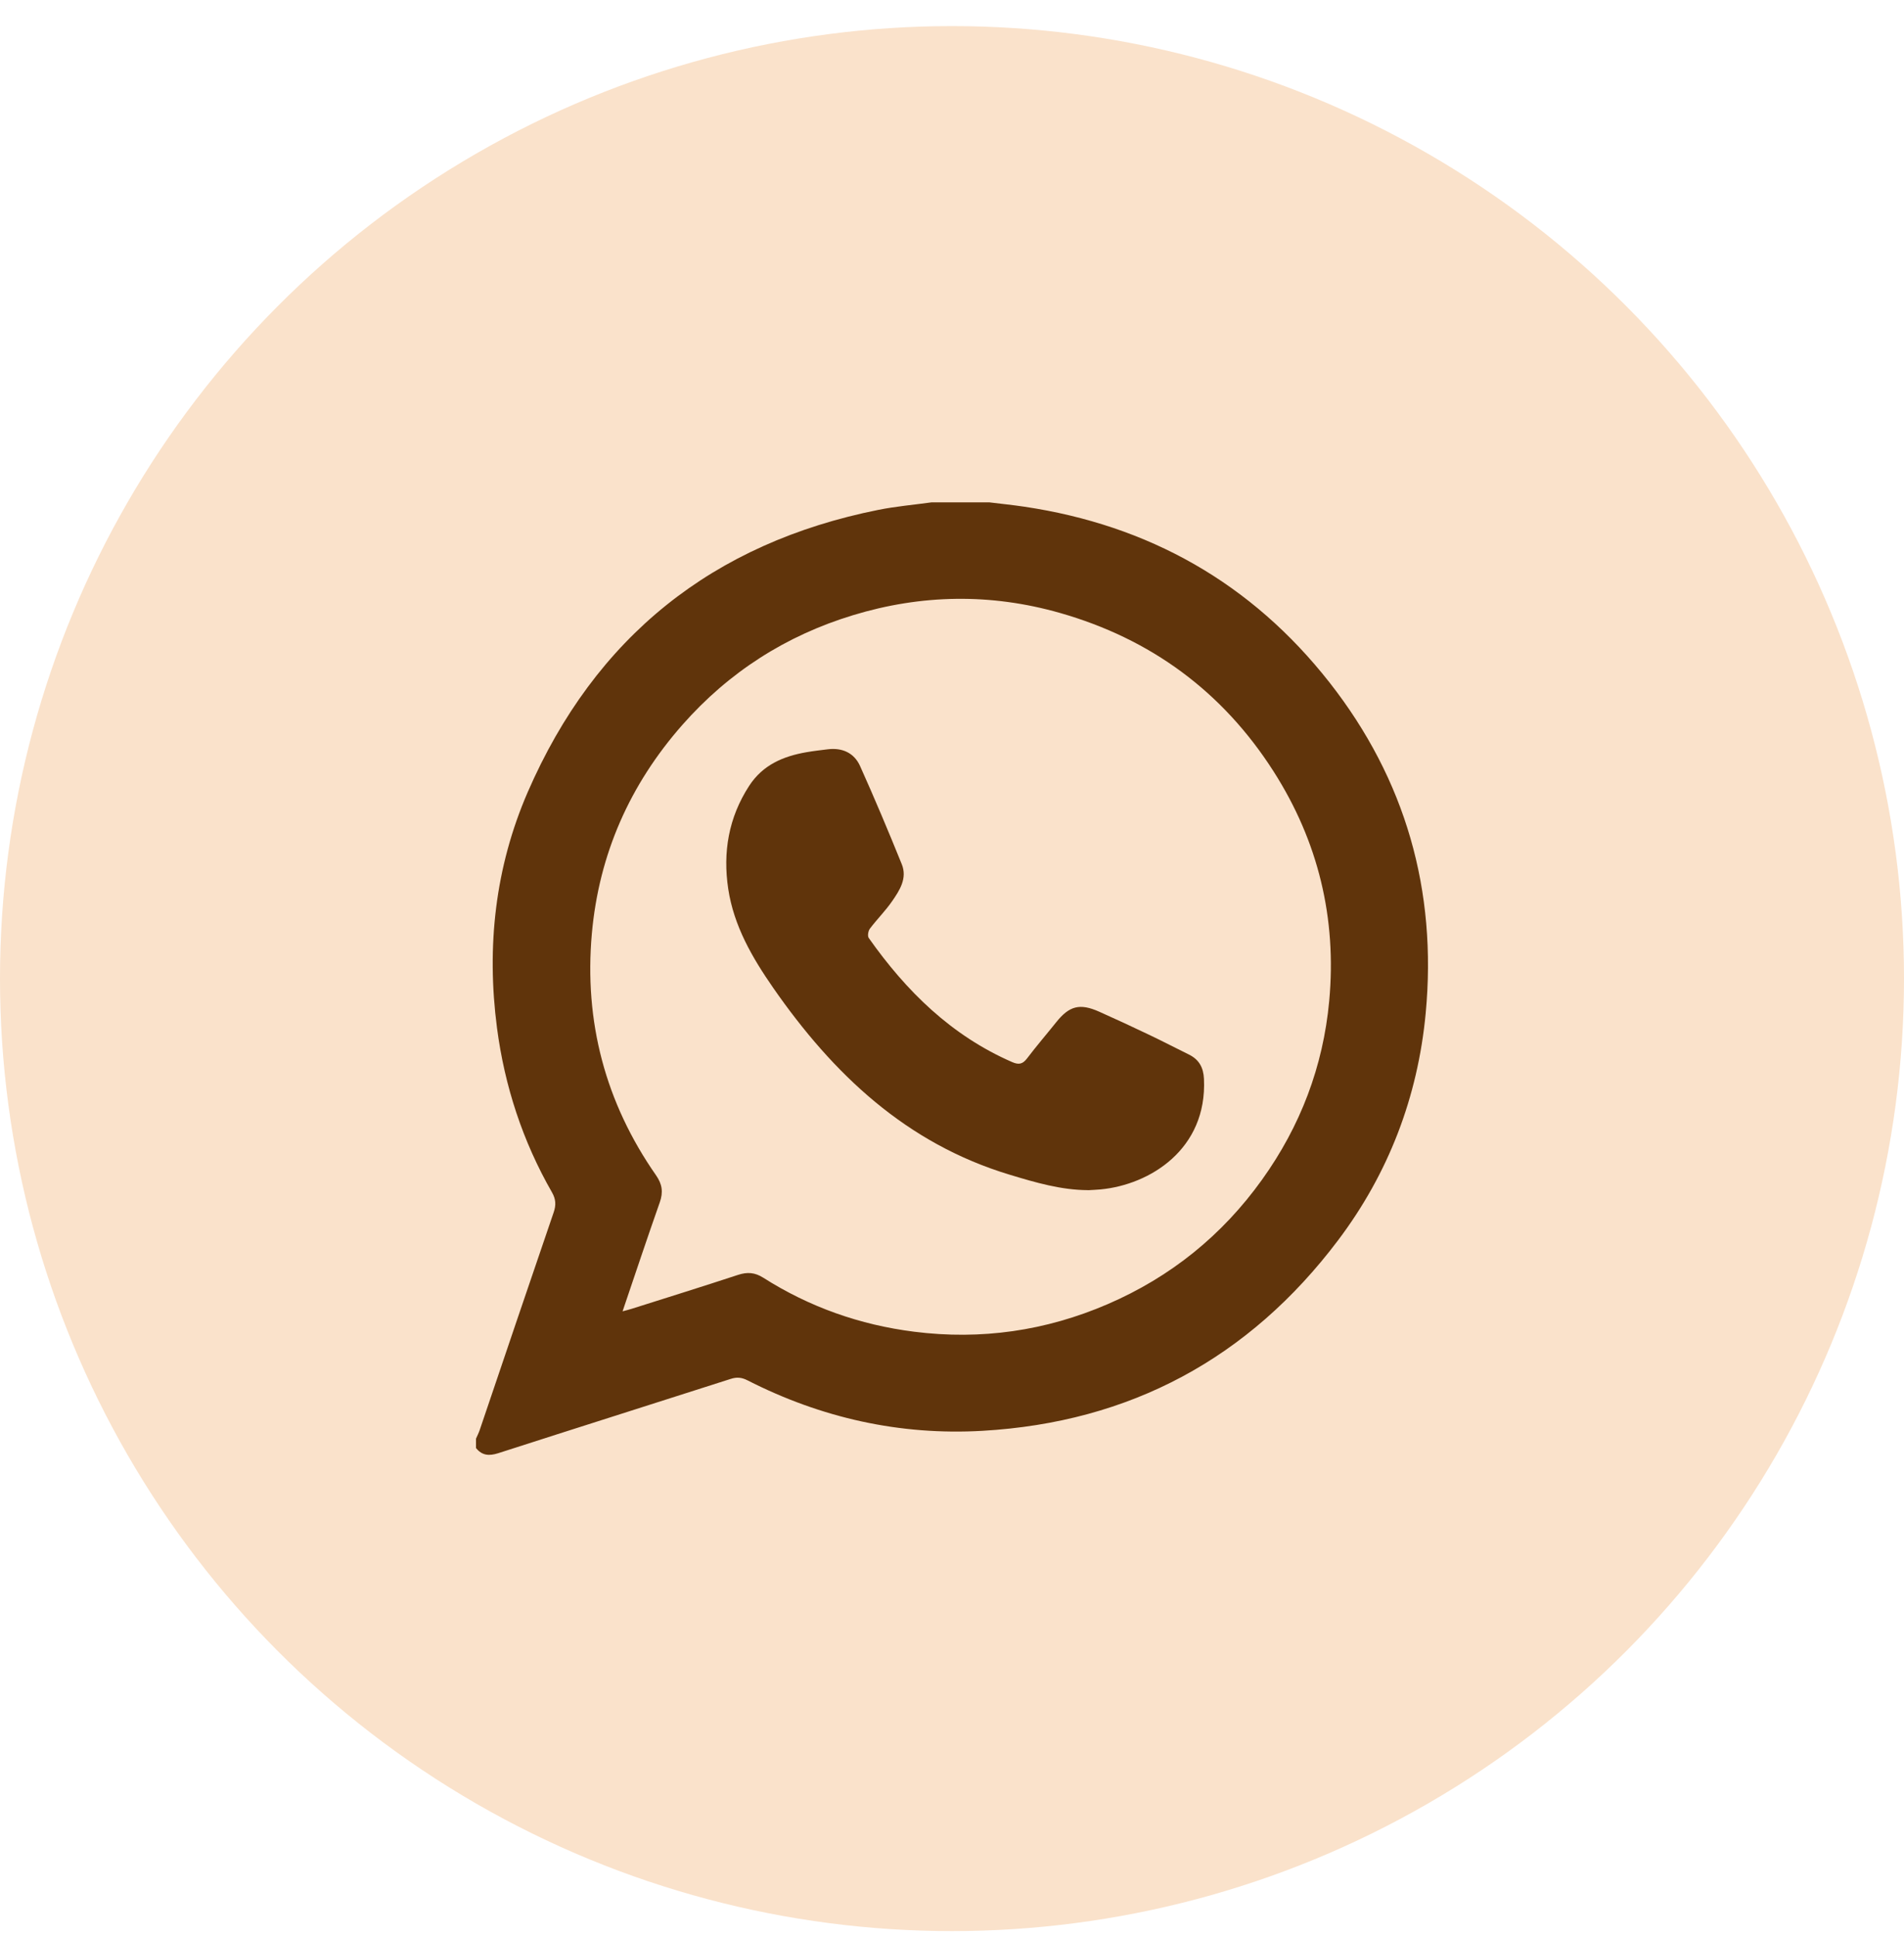
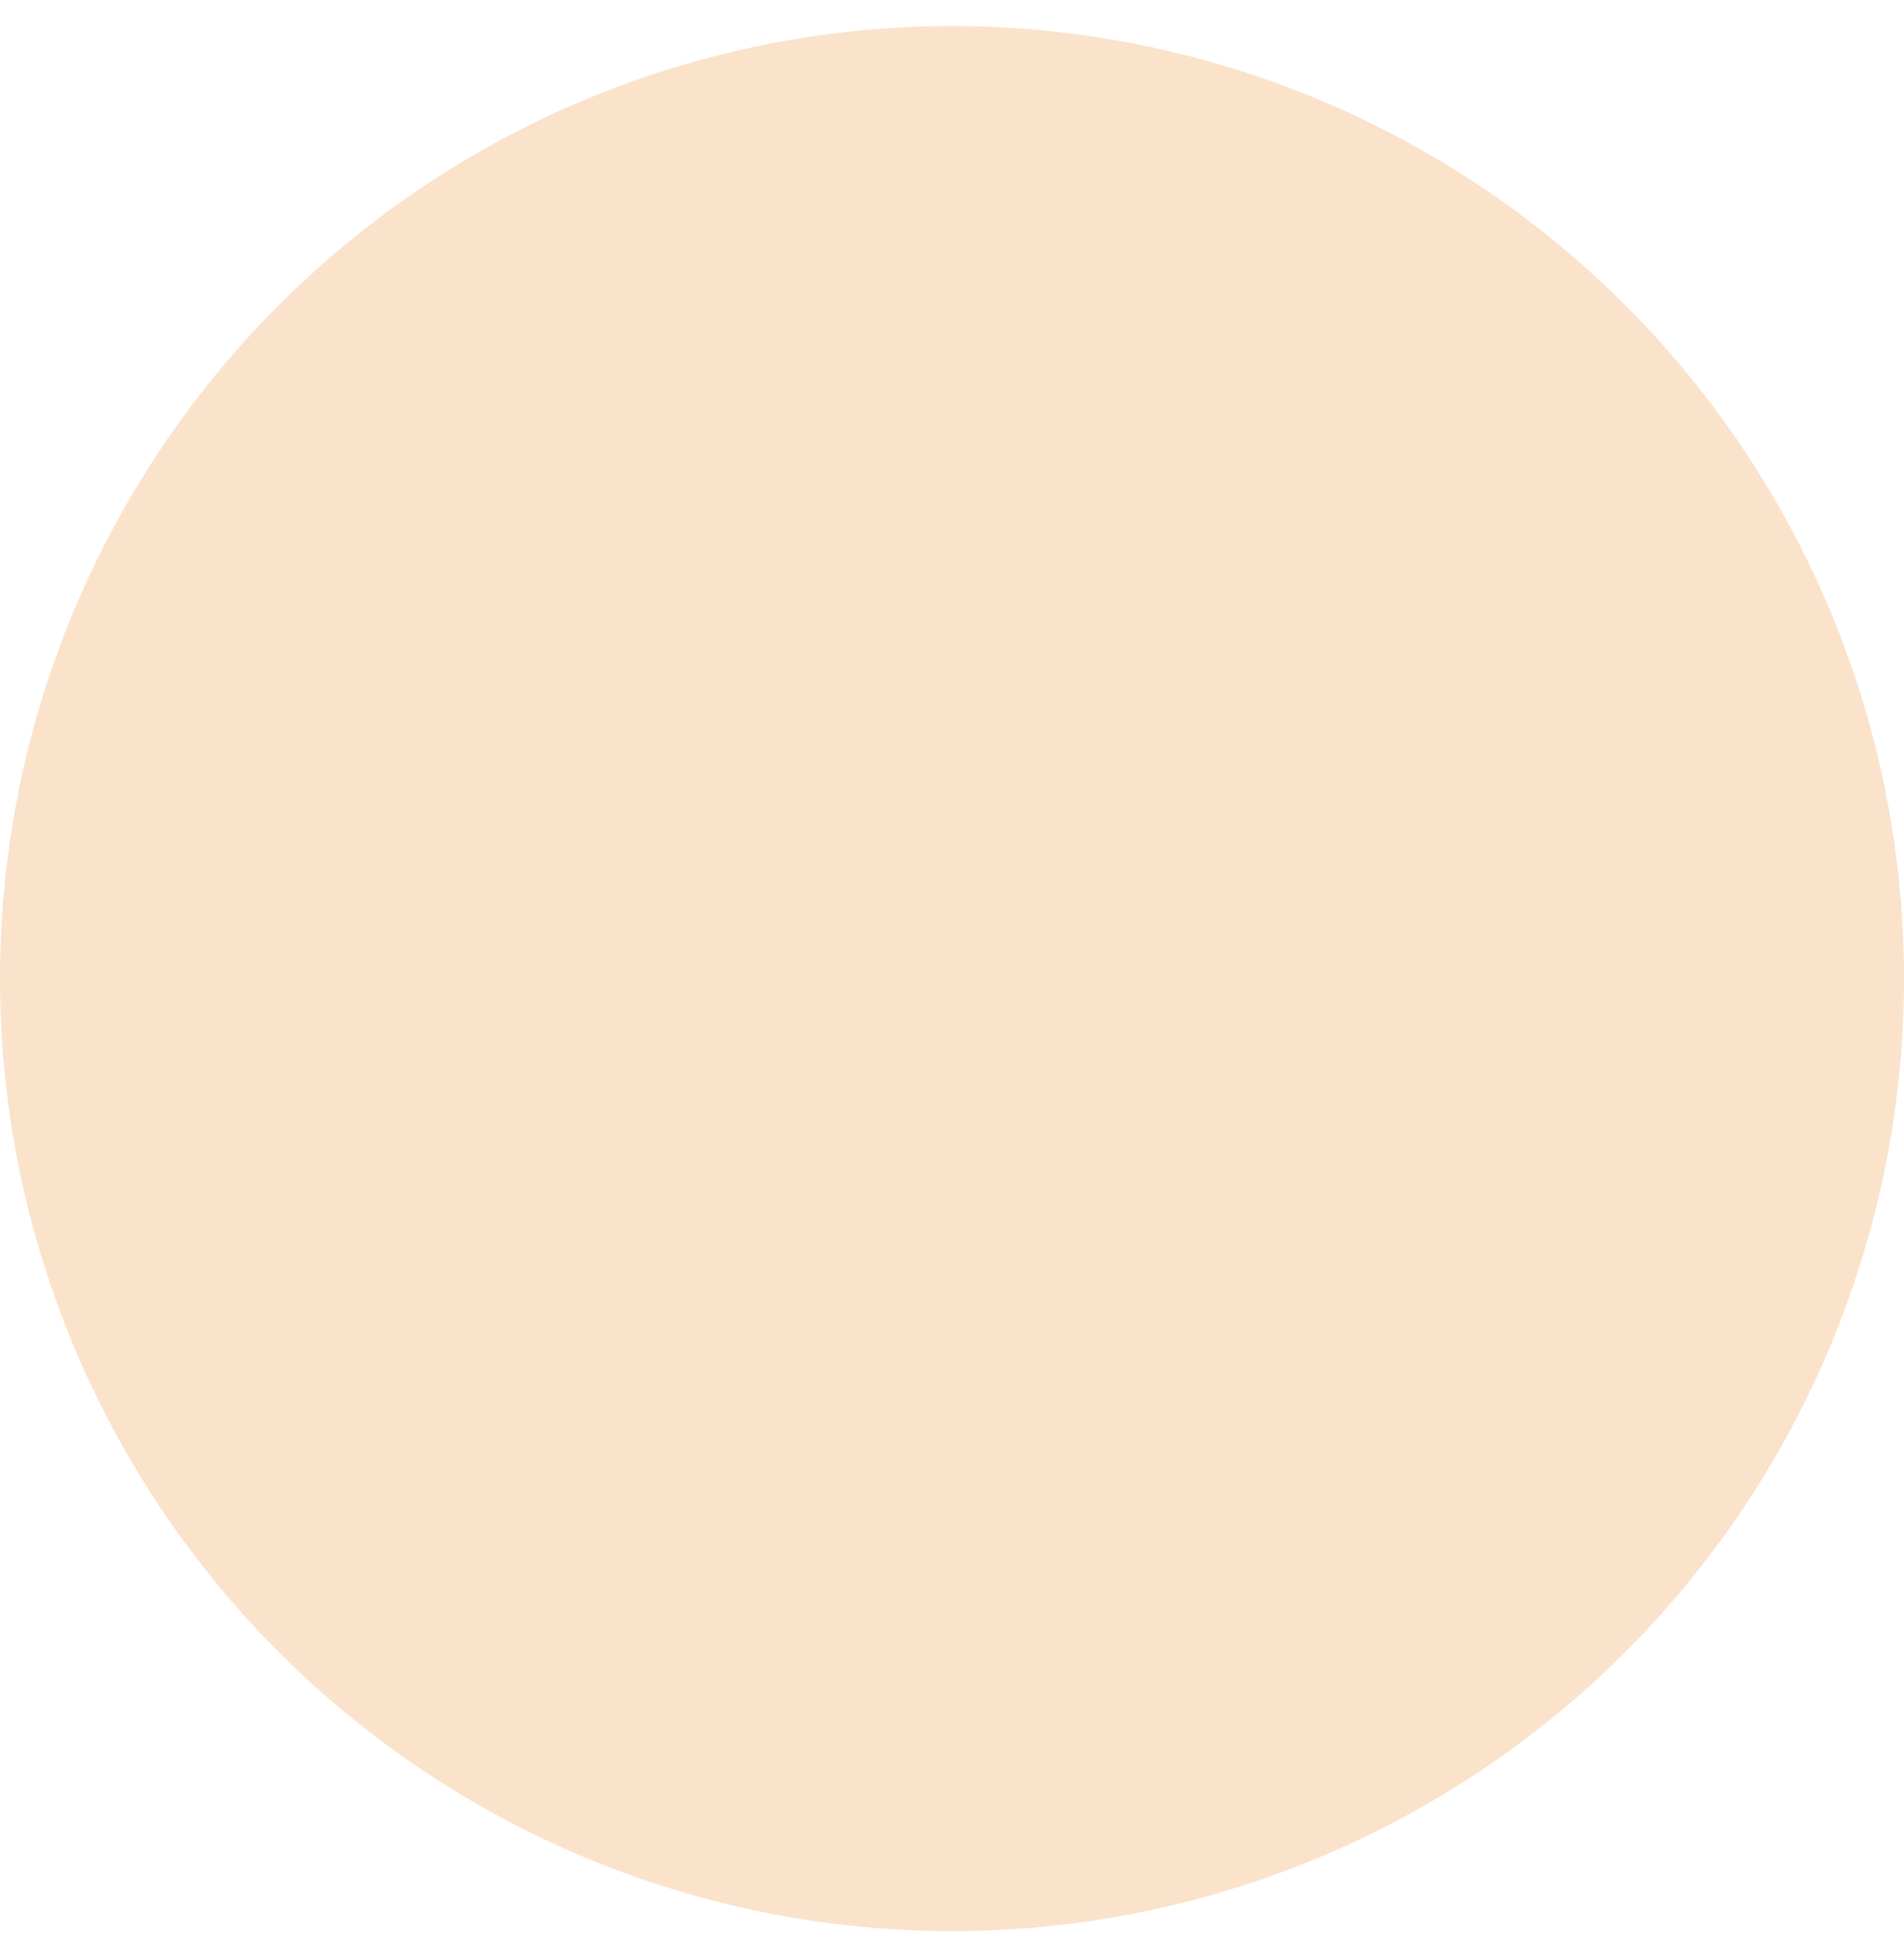
<svg xmlns="http://www.w3.org/2000/svg" width="60" height="61" viewBox="0 0 60 61" fill="none">
  <circle cx="30" cy="30.822" r="30" fill="#FAE2CB" />
  <g clip-path="url(#clip0_1050_285)">
    <path d="M29.357 15.822H31.174C31.539 15.867 31.908 15.904 32.272 15.958C36.205 16.542 39.44 18.367 41.897 21.496C44.294 24.552 45.291 28.051 44.927 31.916C44.678 34.549 43.76 36.952 42.166 39.064C39.361 42.783 35.61 44.797 30.963 45.065C28.36 45.215 25.882 44.661 23.553 43.474C23.374 43.383 23.22 43.367 23.027 43.43C20.585 44.213 18.141 44.984 15.701 45.77C15.416 45.861 15.191 45.847 15 45.607V45.313C15.038 45.225 15.083 45.139 15.114 45.049C15.89 42.76 16.664 40.47 17.448 38.184C17.527 37.953 17.517 37.769 17.394 37.554C16.47 35.943 15.902 34.208 15.661 32.372C15.327 29.814 15.602 27.315 16.632 24.944C18.757 20.058 22.462 17.102 27.684 16.058C28.235 15.948 28.799 15.899 29.357 15.822ZM19.618 41.302C19.751 41.266 19.833 41.246 19.914 41.22C21.029 40.867 22.146 40.519 23.257 40.154C23.548 40.059 23.787 40.074 24.054 40.244C25.509 41.168 27.097 41.728 28.807 41.944C30.919 42.211 32.956 41.917 34.905 41.076C36.884 40.223 38.511 38.912 39.769 37.157C40.979 35.471 41.696 33.591 41.887 31.526C42.127 28.92 41.541 26.498 40.132 24.294C38.524 21.78 36.265 20.121 33.398 19.304C31.219 18.684 29.037 18.719 26.875 19.378C24.764 20.02 22.967 21.171 21.504 22.83C19.845 24.713 18.875 26.908 18.651 29.403C18.403 32.176 19.076 34.73 20.676 37.021C20.869 37.298 20.903 37.551 20.792 37.867C20.397 38.988 20.021 40.117 19.619 41.301L19.618 41.302Z" fill="#60340B" />
    <path d="M34.288 37.485C33.444 37.483 32.631 37.245 31.818 36.999C28.56 36.016 26.256 33.833 24.366 31.114C23.703 30.159 23.127 29.167 22.949 28C22.774 26.845 22.959 25.75 23.608 24.751C24.038 24.089 24.684 23.818 25.418 23.691C25.638 23.653 25.862 23.627 26.084 23.6C26.542 23.544 26.916 23.713 27.102 24.125C27.562 25.147 27.996 26.18 28.417 27.219C28.597 27.663 28.35 28.042 28.111 28.387C27.901 28.691 27.634 28.955 27.412 29.25C27.359 29.32 27.333 29.481 27.376 29.542C28.559 31.22 29.983 32.62 31.899 33.453C32.108 33.543 32.229 33.515 32.366 33.335C32.66 32.947 32.98 32.576 33.284 32.196C33.697 31.68 34.027 31.592 34.638 31.864C35.173 32.102 35.703 32.349 36.231 32.601C36.645 32.798 37.051 33.011 37.462 33.212C37.785 33.37 37.924 33.623 37.94 33.983C38.044 36.199 36.233 37.315 34.682 37.462C34.556 37.474 34.429 37.478 34.287 37.487L34.288 37.485Z" fill="#60340B" />
  </g>
  <defs>
    <clipPath id="clip0_1050_285">
-       <rect width="30" height="30" fill="white" transform="translate(15 15.822)" />
-     </clipPath>
+       </clipPath>
  </defs>
</svg>